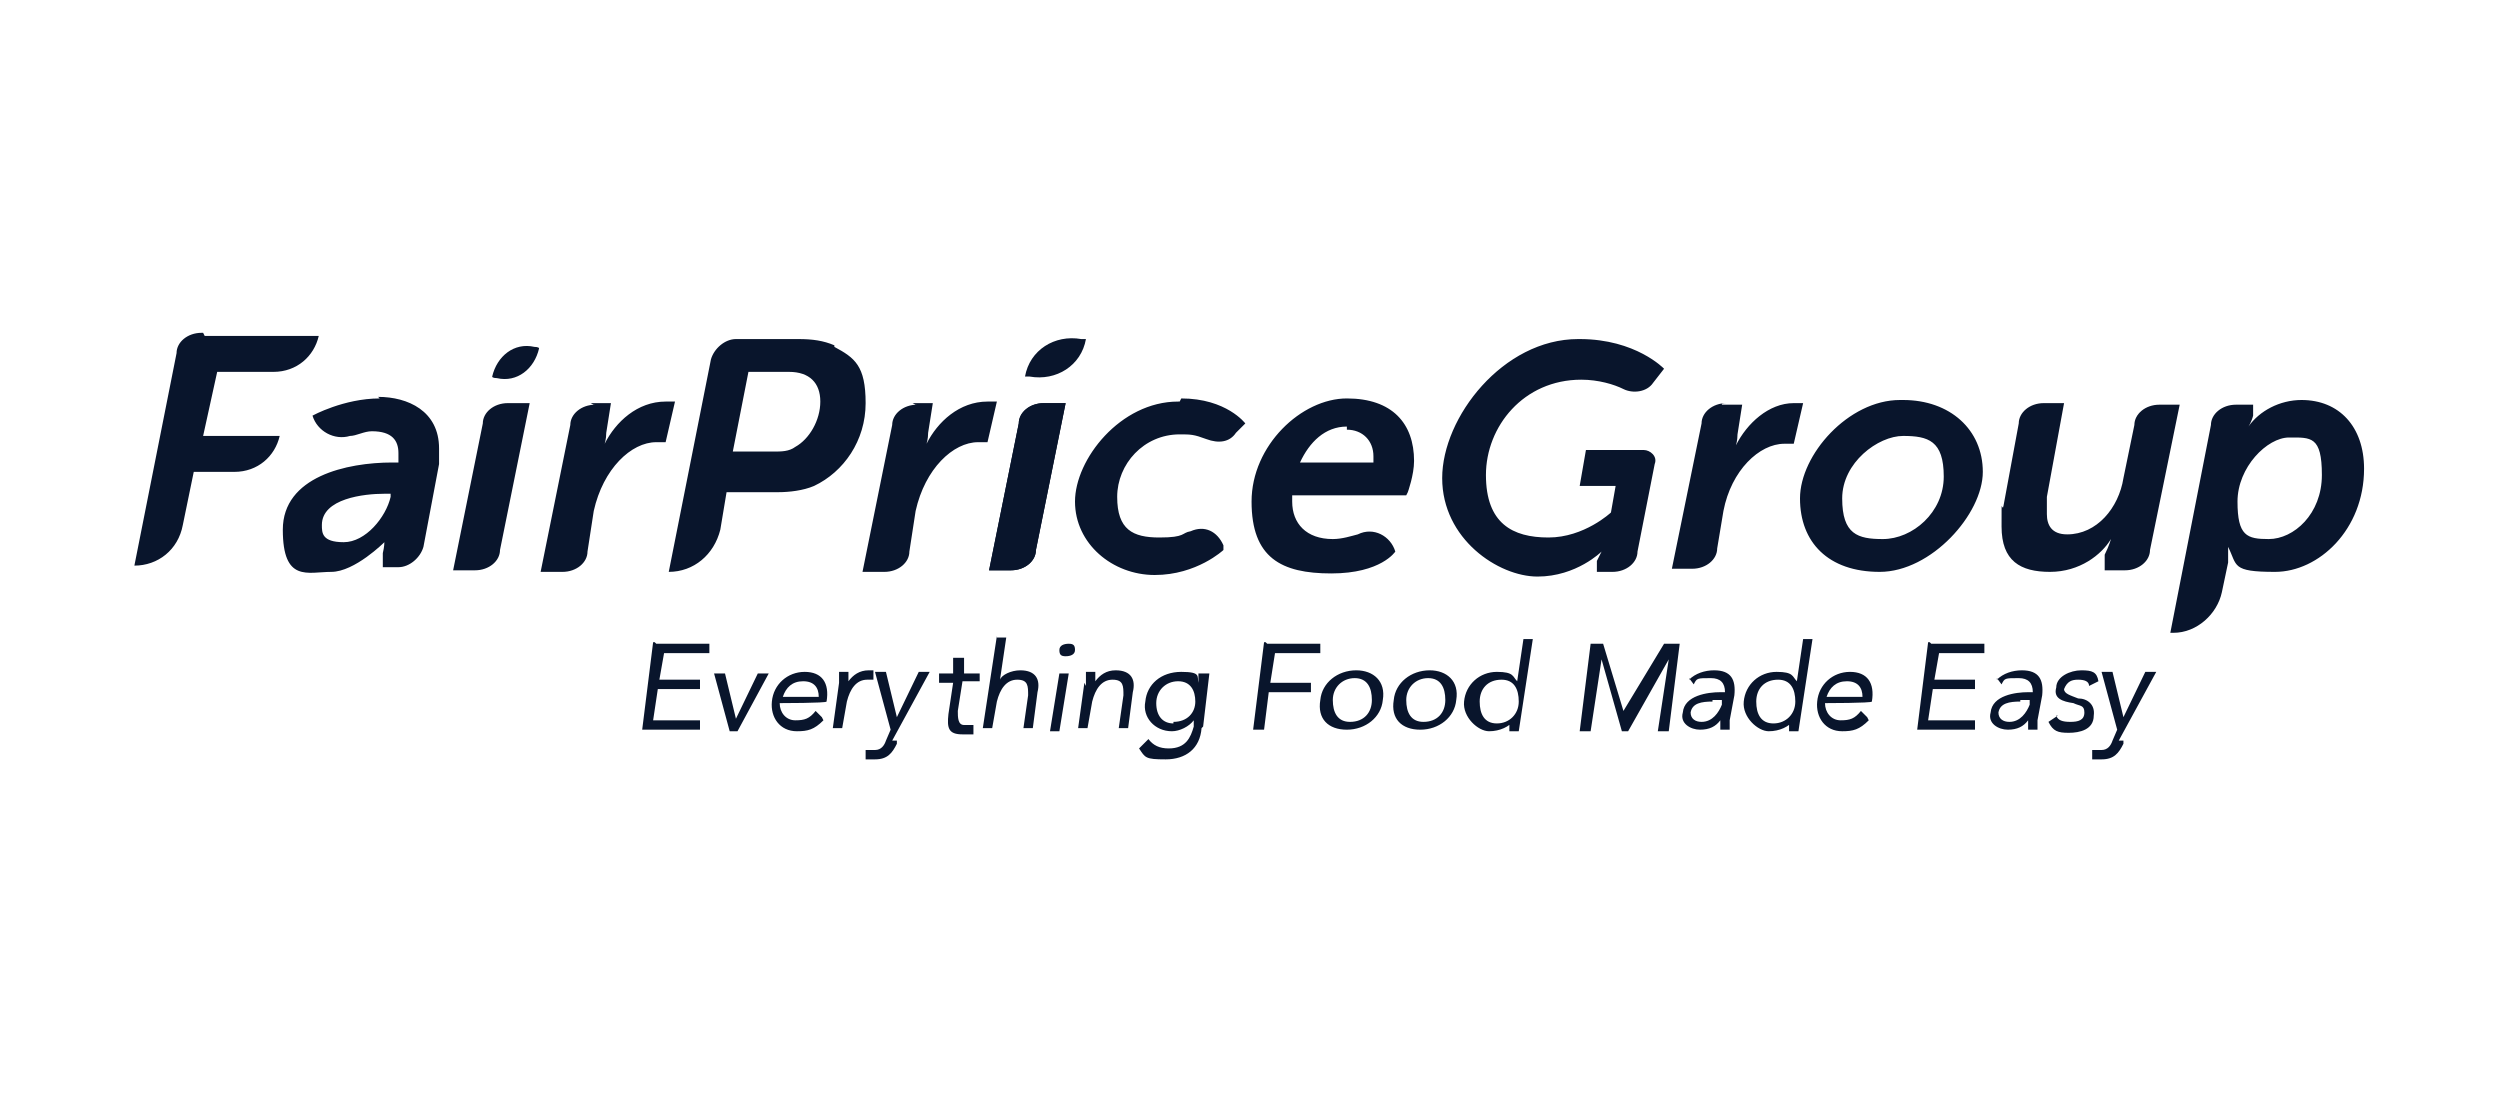
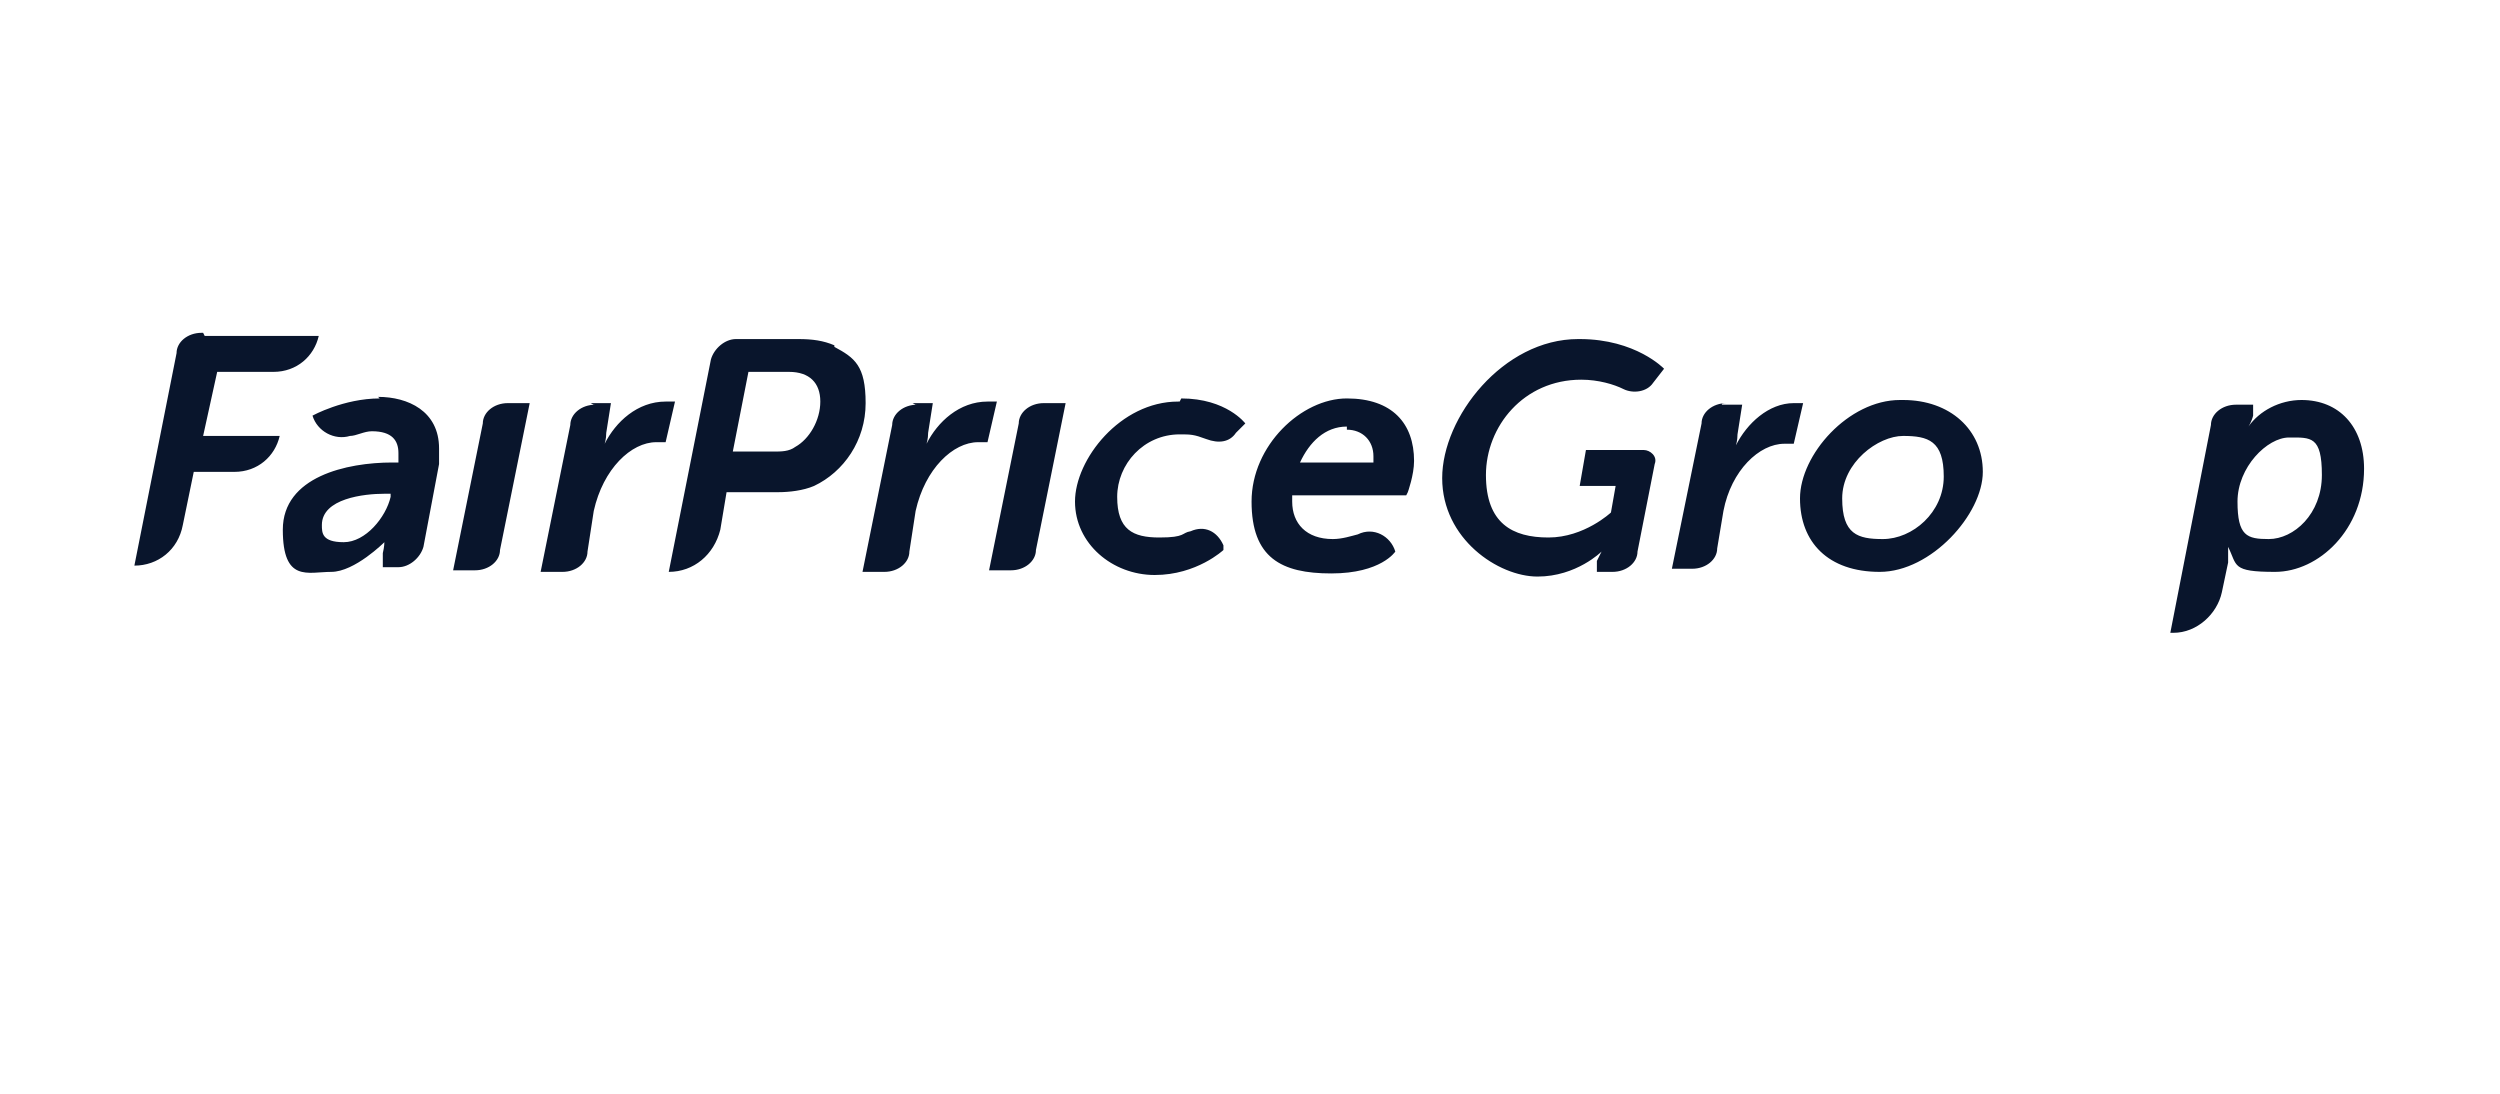
<svg xmlns="http://www.w3.org/2000/svg" data-name="Layer 1" version="1.1" viewBox="0 0 160 70">
  <path fill="#09152c" stroke-width="0" d="M13.1 21.5h7.3c-.3 1.3-1.4 2.3-2.9 2.3h-3.6l-.9 4.1h4.9c-.3 1.3-1.4 2.3-2.9 2.3h-2.6l-.7 3.4c-.3 1.6-1.6 2.6-3.1 2.6l2.7-13.6c0-.7.7-1.3 1.6-1.3h.1ZM24.3 25.5c-2.3 0-4.3 1.1-4.3 1.1.3 1 1.4 1.6 2.4 1.3.4 0 .9-.3 1.4-.3 1.3 0 1.7.6 1.7 1.4v.6h-.4c-2.9 0-7 .9-7 4.3s1.6 2.7 3.1 2.7 3.4-1.9 3.4-1.9 0 .3-.1.7v.9h1c.7 0 1.4-.6 1.6-1.3l1-5.3v-1c0-2.4-2-3.3-3.9-3.3Zm.7 6.3c-.3 1.3-1.6 2.9-3 2.9s-1.4-.6-1.4-1.1c0-1.7 2.7-2 4-2h.4v.3ZM37.8 25.8h1.3l-.3 1.9c0 .4-.1.7-.1.7.7-1.4 2.1-2.7 3.9-2.7h.6l-.6 2.6H42c-1.6 0-3.4 1.7-4 4.4l-.4 2.6c0 .7-.7 1.3-1.6 1.3h-1.4l1.9-9.4c0-.7.7-1.3 1.6-1.3H38ZM53.4 22.1c-.7-.3-1.4-.4-2.3-.4h-4c-.7 0-1.4.6-1.6 1.3l-2.7 13.6c1.6 0 2.9-1.1 3.3-2.7l.4-2.4h3.3c.7 0 1.6-.1 2.3-.4 1.9-.9 3.3-2.9 3.3-5.3s-.7-2.9-2-3.6Zm-2.5 6.5c-.4.3-.9.3-1.4.3h-2.6l1-5.1h2.6c1.3 0 2 .7 2 1.9s-.7 2.4-1.6 2.9M58.4 25.8h1.3l-.3 1.9c0 .4-.1.7-.1.7.7-1.4 2.1-2.7 3.9-2.7h.6l-.6 2.6h-.6c-1.6 0-3.4 1.7-4 4.4l-.4 2.6c0 .7-.7 1.3-1.6 1.3h-1.4l1.9-9.4c0-.7.7-1.3 1.6-1.3h-.1ZM75.6 25.5c2.9 0 4.1 1.6 4.1 1.6l-.6.6c-.4.6-1.1.7-1.9.4s-1-.3-1.7-.3c-2.3 0-4 1.9-4 4s1 2.6 2.7 2.6 1.4-.3 2-.4c.9-.4 1.7 0 2.1.9v.3s-1.7 1.6-4.4 1.6-5.1-2-5.1-4.7 2.9-6.4 6.6-6.4h.1ZM90.1 31.5s.4-1.1.4-2c0-2.4-1.4-4-4.3-4s-6.1 3-6.1 6.6 1.9 4.6 5.1 4.6 4.1-1.4 4.1-1.4c-.3-1-1.4-1.6-2.4-1.1-.4.1-1 .3-1.6.3-1.7 0-2.6-1-2.6-2.4v-.4h7.4-.1Zm-3.9-4c1 0 1.7.7 1.7 1.7v.4h-4.7c.6-1.3 1.6-2.3 3-2.3ZM101.1 21.7c3.6 0 5.4 1.9 5.4 1.9l-.7.9c-.4.6-1.3.7-1.9.4s-1.6-.6-2.7-.6c-3.7 0-6.1 3-6.1 6.1s1.7 4 4 4 4-1.6 4-1.6l.3-1.7h-2.3l.4-2.3h3.7c.4 0 .9.4.7.9l-1.1 5.6c0 .7-.7 1.3-1.6 1.3h-1v-.7l.3-.6s-1.6 1.6-4.1 1.6-6.1-2.4-6.1-6.3 3.9-8.9 8.7-8.9zM110.2 25.9h1.3l-.3 1.9c0 .4-.1.7-.1.7.7-1.4 2.1-2.7 3.7-2.7h.6l-.6 2.6h-.6c-1.6 0-3.4 1.7-3.9 4.3l-.4 2.4c0 .7-.7 1.3-1.6 1.3H107l1.9-9.3c0-.7.7-1.3 1.6-1.3h-.3ZM121.8 25.6c3 0 5.1 1.9 5.1 4.6s-3.3 6.4-6.6 6.4-5.1-1.9-5.1-4.7 3.1-6.3 6.4-6.3h.1Zm-1.3 8.9c1.9 0 3.9-1.7 3.9-4s-1-2.6-2.6-2.6-3.9 1.7-3.9 4 1 2.6 2.6 2.6M138.9 40.5l2.6-13.3c0-.7.7-1.3 1.6-1.3h1.1v.7c-.1.4-.3.7-.3.7.7-1 2-1.7 3.4-1.7 2.4 0 4 1.7 4 4.4 0 3.9-2.9 6.6-5.7 6.6s-2.4-.4-3-1.6v1l-.4 1.9c-.3 1.4-1.6 2.6-3.1 2.6h-.1Zm6.3-6c1.6 0 3.4-1.6 3.4-4.1s-.7-2.4-2.1-2.4-3.3 1.9-3.3 4.1.6 2.4 2 2.4M32.5 25.8h1.4L32 35.2c0 .7-.7 1.3-1.6 1.3H29l1.9-9.4c0-.7.7-1.3 1.6-1.3M66.8 25.8h1.4l-1.9 9.4c0 .7-.7 1.3-1.6 1.3h-1.4l1.9-9.4c0-.7.7-1.3 1.6-1.3" />
-   <path fill="#09152c" stroke-width="0" d="M66.8 25.8h1.4l-1.9 9.4c0 .7-.7 1.3-1.6 1.3h-1.4l1.9-9.4c0-.7.7-1.3 1.6-1.3" />
  <g fill="#09152c" stroke-width="0">
-     <path d="M31.5 24.1c0 .1.3.1.3.1 1.3.3 2.4-.6 2.7-1.9 0-.1-.3-.1-.3-.1-1.3-.3-2.4.6-2.7 1.9M69.2 21.7c-1.7-.3-3.3.7-3.6 2.4h.3c1.7.3 3.3-.7 3.6-2.4z" />
-   </g>
-   <path fill="#09152c" stroke-width="0" d="m128.2 32.5 1-5.4c0-.7.7-1.3 1.6-1.3h1.3l-1.1 6v1.1c0 .7.3 1.3 1.3 1.3 1.9 0 3.3-1.7 3.6-3.6l.7-3.4c0-.7.7-1.3 1.6-1.3h1.3l-1.9 9.3c0 .7-.7 1.3-1.6 1.3h-1.3v-1c.3-.6.4-1 .4-1-.6 1-2 2.1-3.9 2.1s-3.1-.7-3.1-2.9 0-.9.1-1.3Z" />
+     </g>
  <g fill="#09152c" stroke-width="0">
-     <path d="M42 41.2h3.4v.6h-2.9l-.3 1.7h2.6v.6h-2.7l-.3 2h3v.6h-3.7l.7-5.6h.1ZM47.4 46.8h-.7l-1-3.7h.7l.7 2.9 1.4-2.9h.7l-2 3.7h.1ZM52.7 46.1c-.6.6-1 .7-1.7.7-1.1 0-1.7-.9-1.6-1.9.1-1.1 1-1.9 2.1-1.9s1.6.7 1.4 1.9c0 .1-3 .1-3 .1 0 .6.4 1.1 1 1.1s.9-.1 1.3-.6l.4.4Zm-.3-1.5c0-.6-.3-1-1-1s-1.1.4-1.3 1zM53.7 43.9V43h.6v.6c.3-.4.7-.7 1.3-.7h.3v.6h-.4c-.7 0-1.1.6-1.3 1.4l-.3 1.7h-.6l.4-2.9ZM57.4 47.6c-.3.6-.6 1-1.4 1h-.6V48h.6c.4 0 .6-.3.7-.6l.3-.7-1-3.7h.7l.7 2.9 1.4-2.9h.7l-2.4 4.4h.3ZM62.7 43.6h-1.1l-.3 1.9c0 .4 0 .9.4.9h.6v.6h-.7c-.9 0-1-.4-.9-1.3l.3-2h-.9v-.6h.9v-1h.7v1h1v.6ZM63.8 40.8h.6l-.4 2.7c.1-.3.7-.6 1.3-.6 1 0 1.3.6 1.1 1.4l-.3 2.3h-.6l.3-2.1c0-.6 0-1-.7-1s-1.1.6-1.3 1.4l-.3 1.7h-.6l.9-5.9ZM67.8 43.1h.6l-.6 3.7h-.6zm.6-1.9c.3 0 .4.1.4.4s-.3.4-.6.4-.4-.1-.4-.4.3-.4.6-.4M69.5 43.9V43h.6v.6c.3-.4.7-.7 1.3-.7 1 0 1.3.6 1.1 1.4l-.3 2.3h-.6l.3-2.1c0-.6 0-1-.7-1s-1.1.6-1.3 1.4l-.3 1.7H69l.4-2.9ZM76.9 46.6c-.1 1.3-1 2-2.3 2s-1.3-.1-1.7-.7l.6-.6c.3.4.7.6 1.3.6 1.1 0 1.4-.7 1.6-1.4v-.4c-.3.4-.9.7-1.4.7-1.1 0-1.9-.9-1.7-1.9.1-1.1 1-1.9 2.3-1.9s1 .3 1.1.7v-.6h.7l-.4 3.4Zm-1.8-.4c.9 0 1.4-.6 1.4-1.3s-.3-1.3-1.1-1.3-1.4.6-1.4 1.4.4 1.3 1.1 1.3ZM81.1 41.2h3.4v.6h-2.9l-.3 1.9h2.6v.6h-2.7l-.3 2.4h-.7l.7-5.6h.1ZM86.8 42.9c1.1 0 1.9.7 1.7 1.9-.1 1.1-1.1 1.9-2.3 1.9s-1.9-.7-1.7-1.9c.1-1.1 1.1-1.9 2.3-1.9m-.4 3.3c.9 0 1.4-.6 1.4-1.4s-.3-1.4-1.1-1.4-1.4.6-1.4 1.4.3 1.4 1.1 1.4M91.5 42.9c1.1 0 1.9.7 1.7 1.9-.1 1.1-1.1 1.9-2.3 1.9s-1.9-.7-1.7-1.9c.1-1.1 1.1-1.9 2.3-1.9m-.4 3.3c.9 0 1.4-.6 1.4-1.4s-.3-1.4-1.1-1.4-1.4.6-1.4 1.4.3 1.4 1.1 1.4M96.9 46.1c-.3.4-.9.7-1.6.7s-1.7-.9-1.6-1.9c.1-1.1 1-1.9 2.1-1.9s1 .3 1.3.6l.4-2.7h.6l-.9 5.9h-.6v-.7h.1Zm-.8-2.6c-.9 0-1.4.6-1.4 1.4s.3 1.4 1.1 1.4 1.4-.6 1.4-1.4-.3-1.4-1.1-1.4M101.6 41.2h1l1.3 4.3 2.6-4.3h1l-.7 5.6h-.7l.7-4.6-2.6 4.6h-.4l-1.3-4.6-.7 4.6h-.7l.7-5.6h-.1ZM108.1 43.5c.4-.4 1-.6 1.6-.6 1.1 0 1.4.6 1.3 1.6l-.3 1.6v.6h-.6v-.6c-.3.4-.7.6-1.3.6s-1.3-.4-1.1-1.1c.1-1.1 1.6-1.3 2.4-1.3h.3q0-.9-.9-.9c-.9 0-.9 0-1.1.4l-.3-.4Zm1.5 1.4c-.7 0-1.3.1-1.4.7 0 .4.3.6.7.6.7 0 1.1-.6 1.3-1.1v-.3h-.6ZM114.8 46.1c-.3.4-.9.7-1.6.7s-1.7-.9-1.6-1.9c.1-1.1 1-1.9 2.1-1.9s1 .3 1.3.6l.4-2.7h.6l-.9 5.9h-.6v-.7h.1Zm-1-2.6c-.9 0-1.4.6-1.4 1.4s.3 1.4 1.1 1.4 1.4-.6 1.4-1.4-.3-1.4-1.1-1.4M119.6 46.1c-.6.6-1 .7-1.7.7-1.1 0-1.7-.9-1.6-1.9.1-1.1 1-1.9 2.1-1.9s1.6.7 1.4 1.9c0 .1-3 .1-3 .1 0 .6.4 1.1 1 1.1s.9-.1 1.3-.6l.4.4Zm-.4-1.5c0-.6-.3-1-1-1s-1.1.4-1.3 1zM123.6 41.2h3.4v.6h-2.9l-.3 1.7h2.6v.6h-2.7l-.3 2h3v.6h-3.7l.7-5.6h.1ZM127.8 43.5c.4-.4 1-.6 1.6-.6 1.1 0 1.4.6 1.3 1.6l-.3 1.6v.6h-.6v-.6c-.3.4-.7.6-1.3.6s-1.3-.4-1.1-1.1c.1-1.1 1.6-1.3 2.4-1.3h.3q0-.9-.9-.9c-.9 0-.9 0-1.1.4l-.3-.4Zm1.5 1.4c-.7 0-1.3.1-1.4.7 0 .4.3.6.7.6.7 0 1.1-.6 1.3-1.1v-.3h-.6ZM131.6 45.8c.1.3.4.4.9.4s.9-.1.9-.6-.3-.4-.7-.6c-.7-.1-1.3-.3-1.1-1 0-.7.9-1.1 1.6-1.1s1 .1 1.1.7l-.6.3c0-.3-.3-.4-.7-.4s-.7.1-.9.6c0 .3.4.4.9.6.6 0 1.1.4 1 1.1 0 .9-.9 1.1-1.6 1.1s-1-.1-1.3-.7l.6-.4ZM135.9 47.6c-.3.6-.6 1-1.4 1h-.6V48h.6c.4 0 .6-.3.7-.6l.3-.7-1-3.7h.7l.7 2.9 1.4-2.9h.7l-2.4 4.4h.3Z" />
-   </g>
+     </g>
</svg>